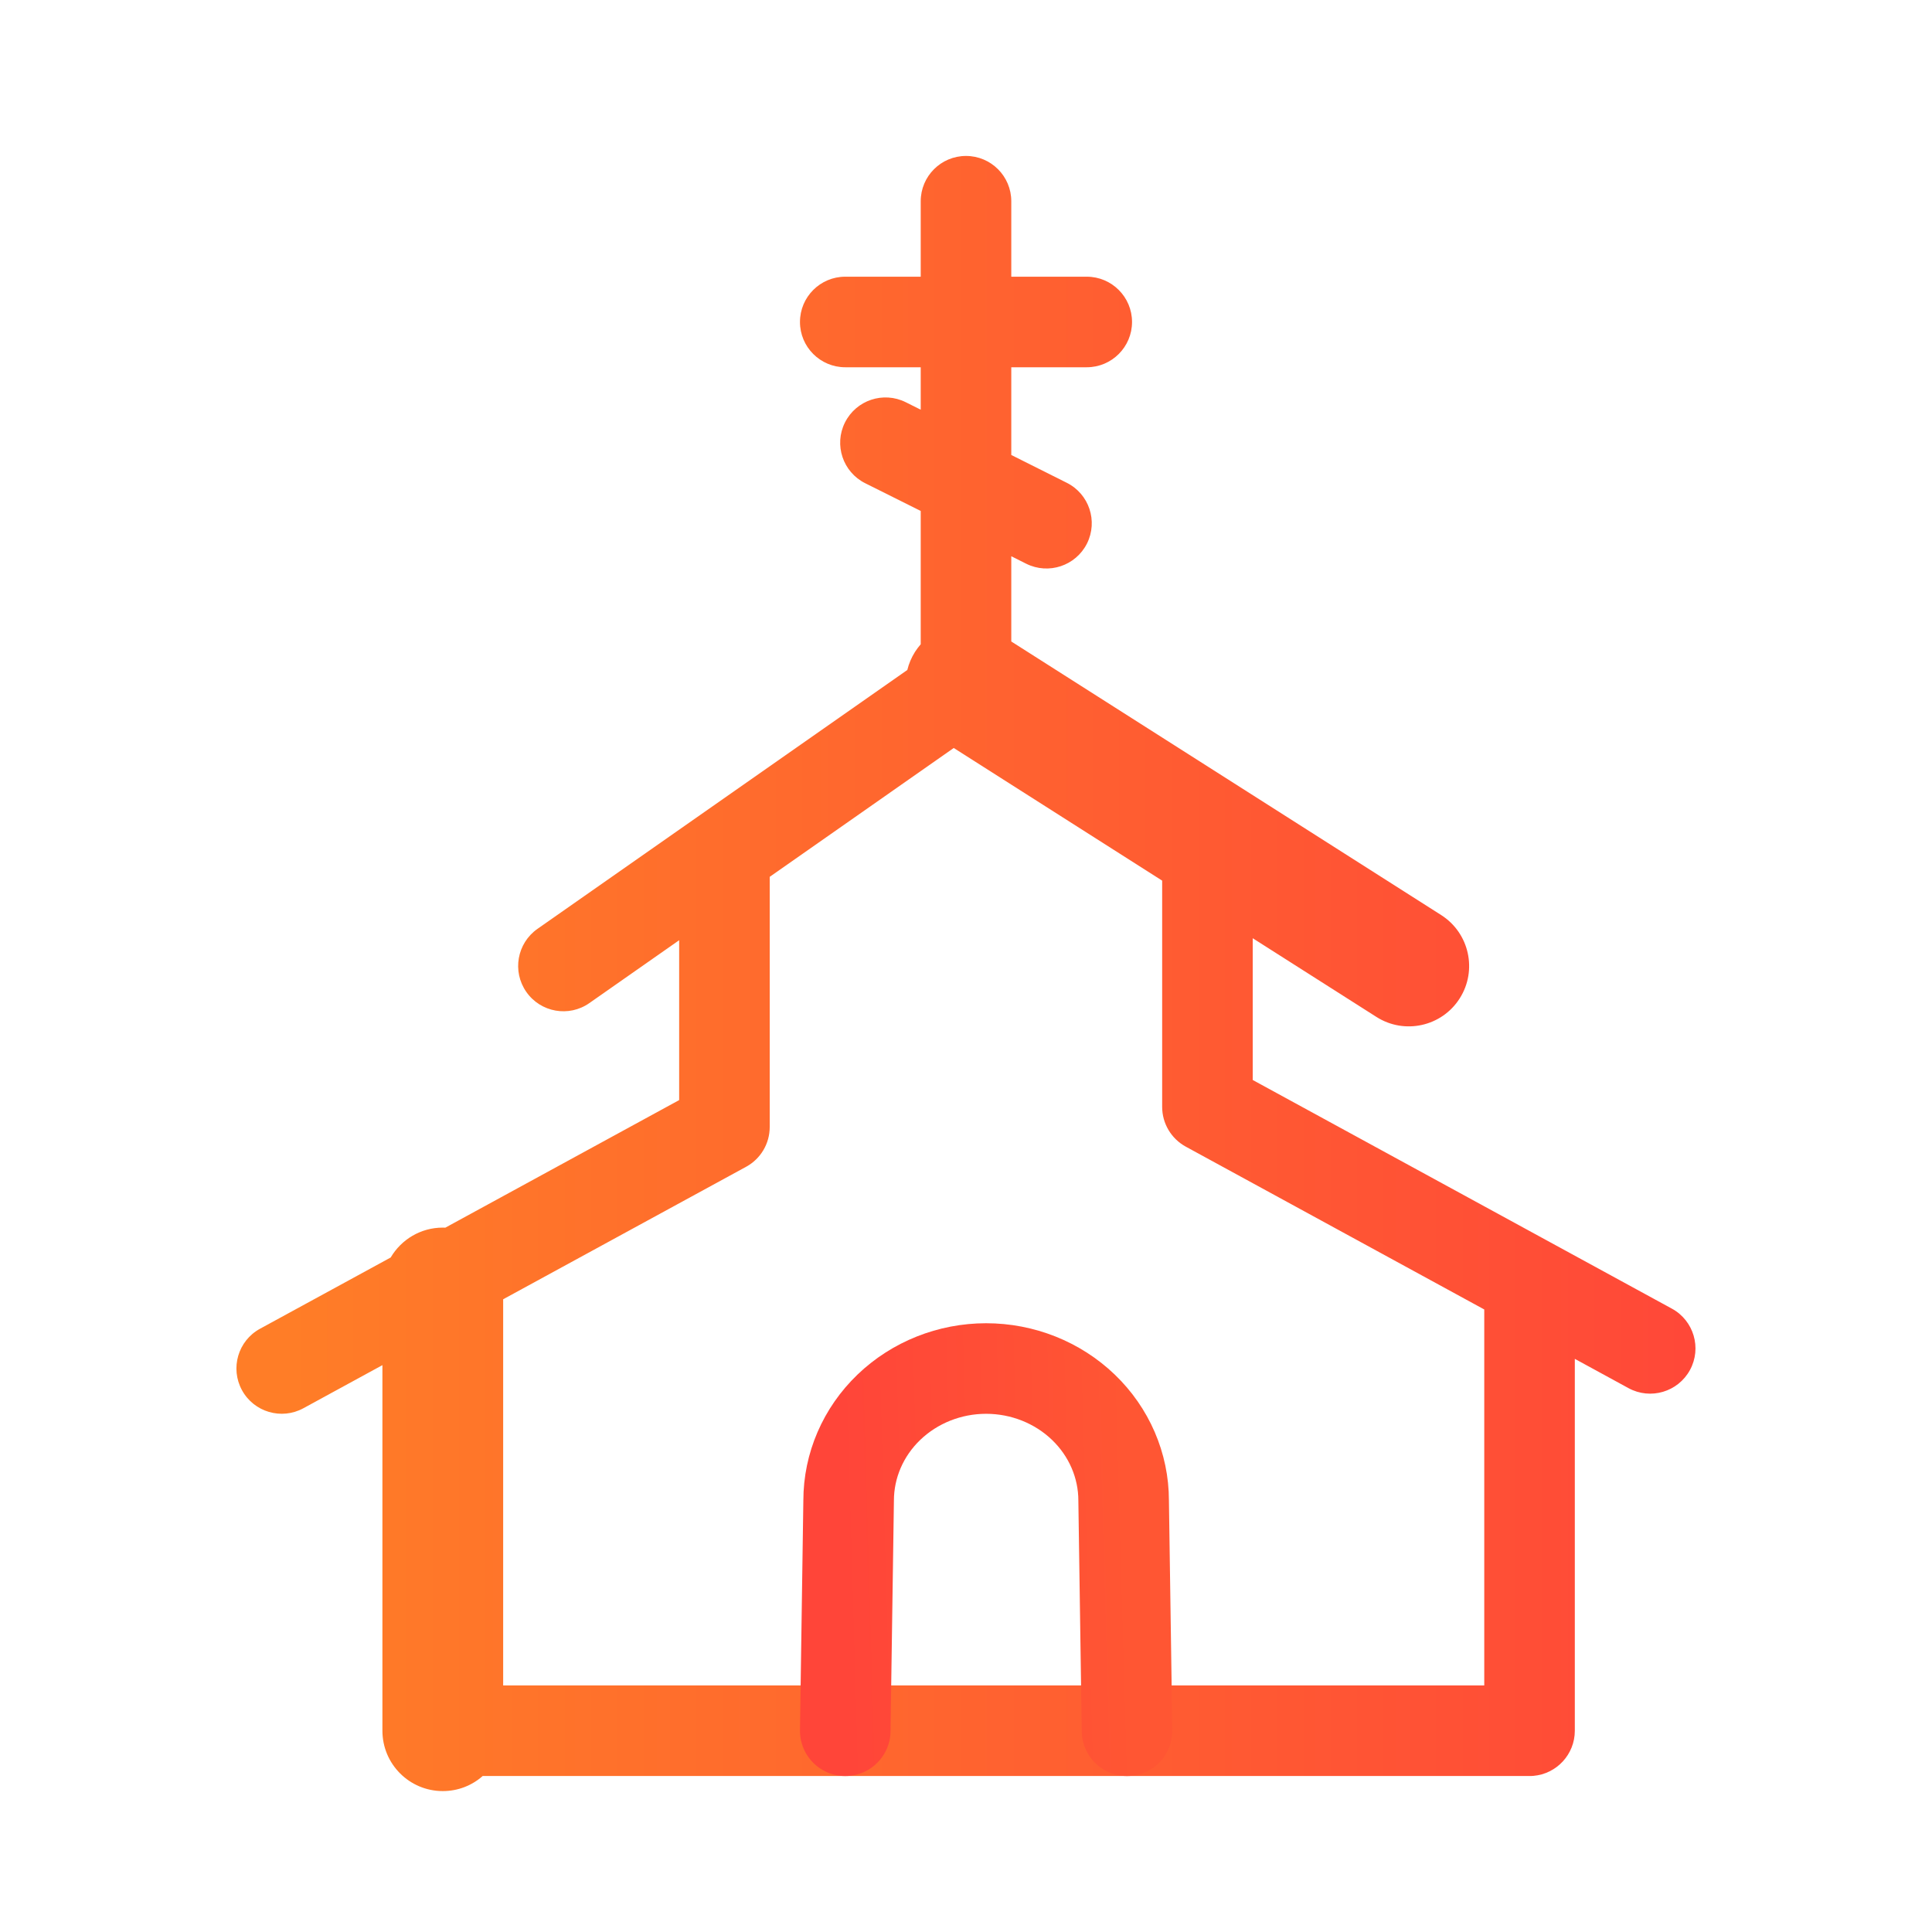
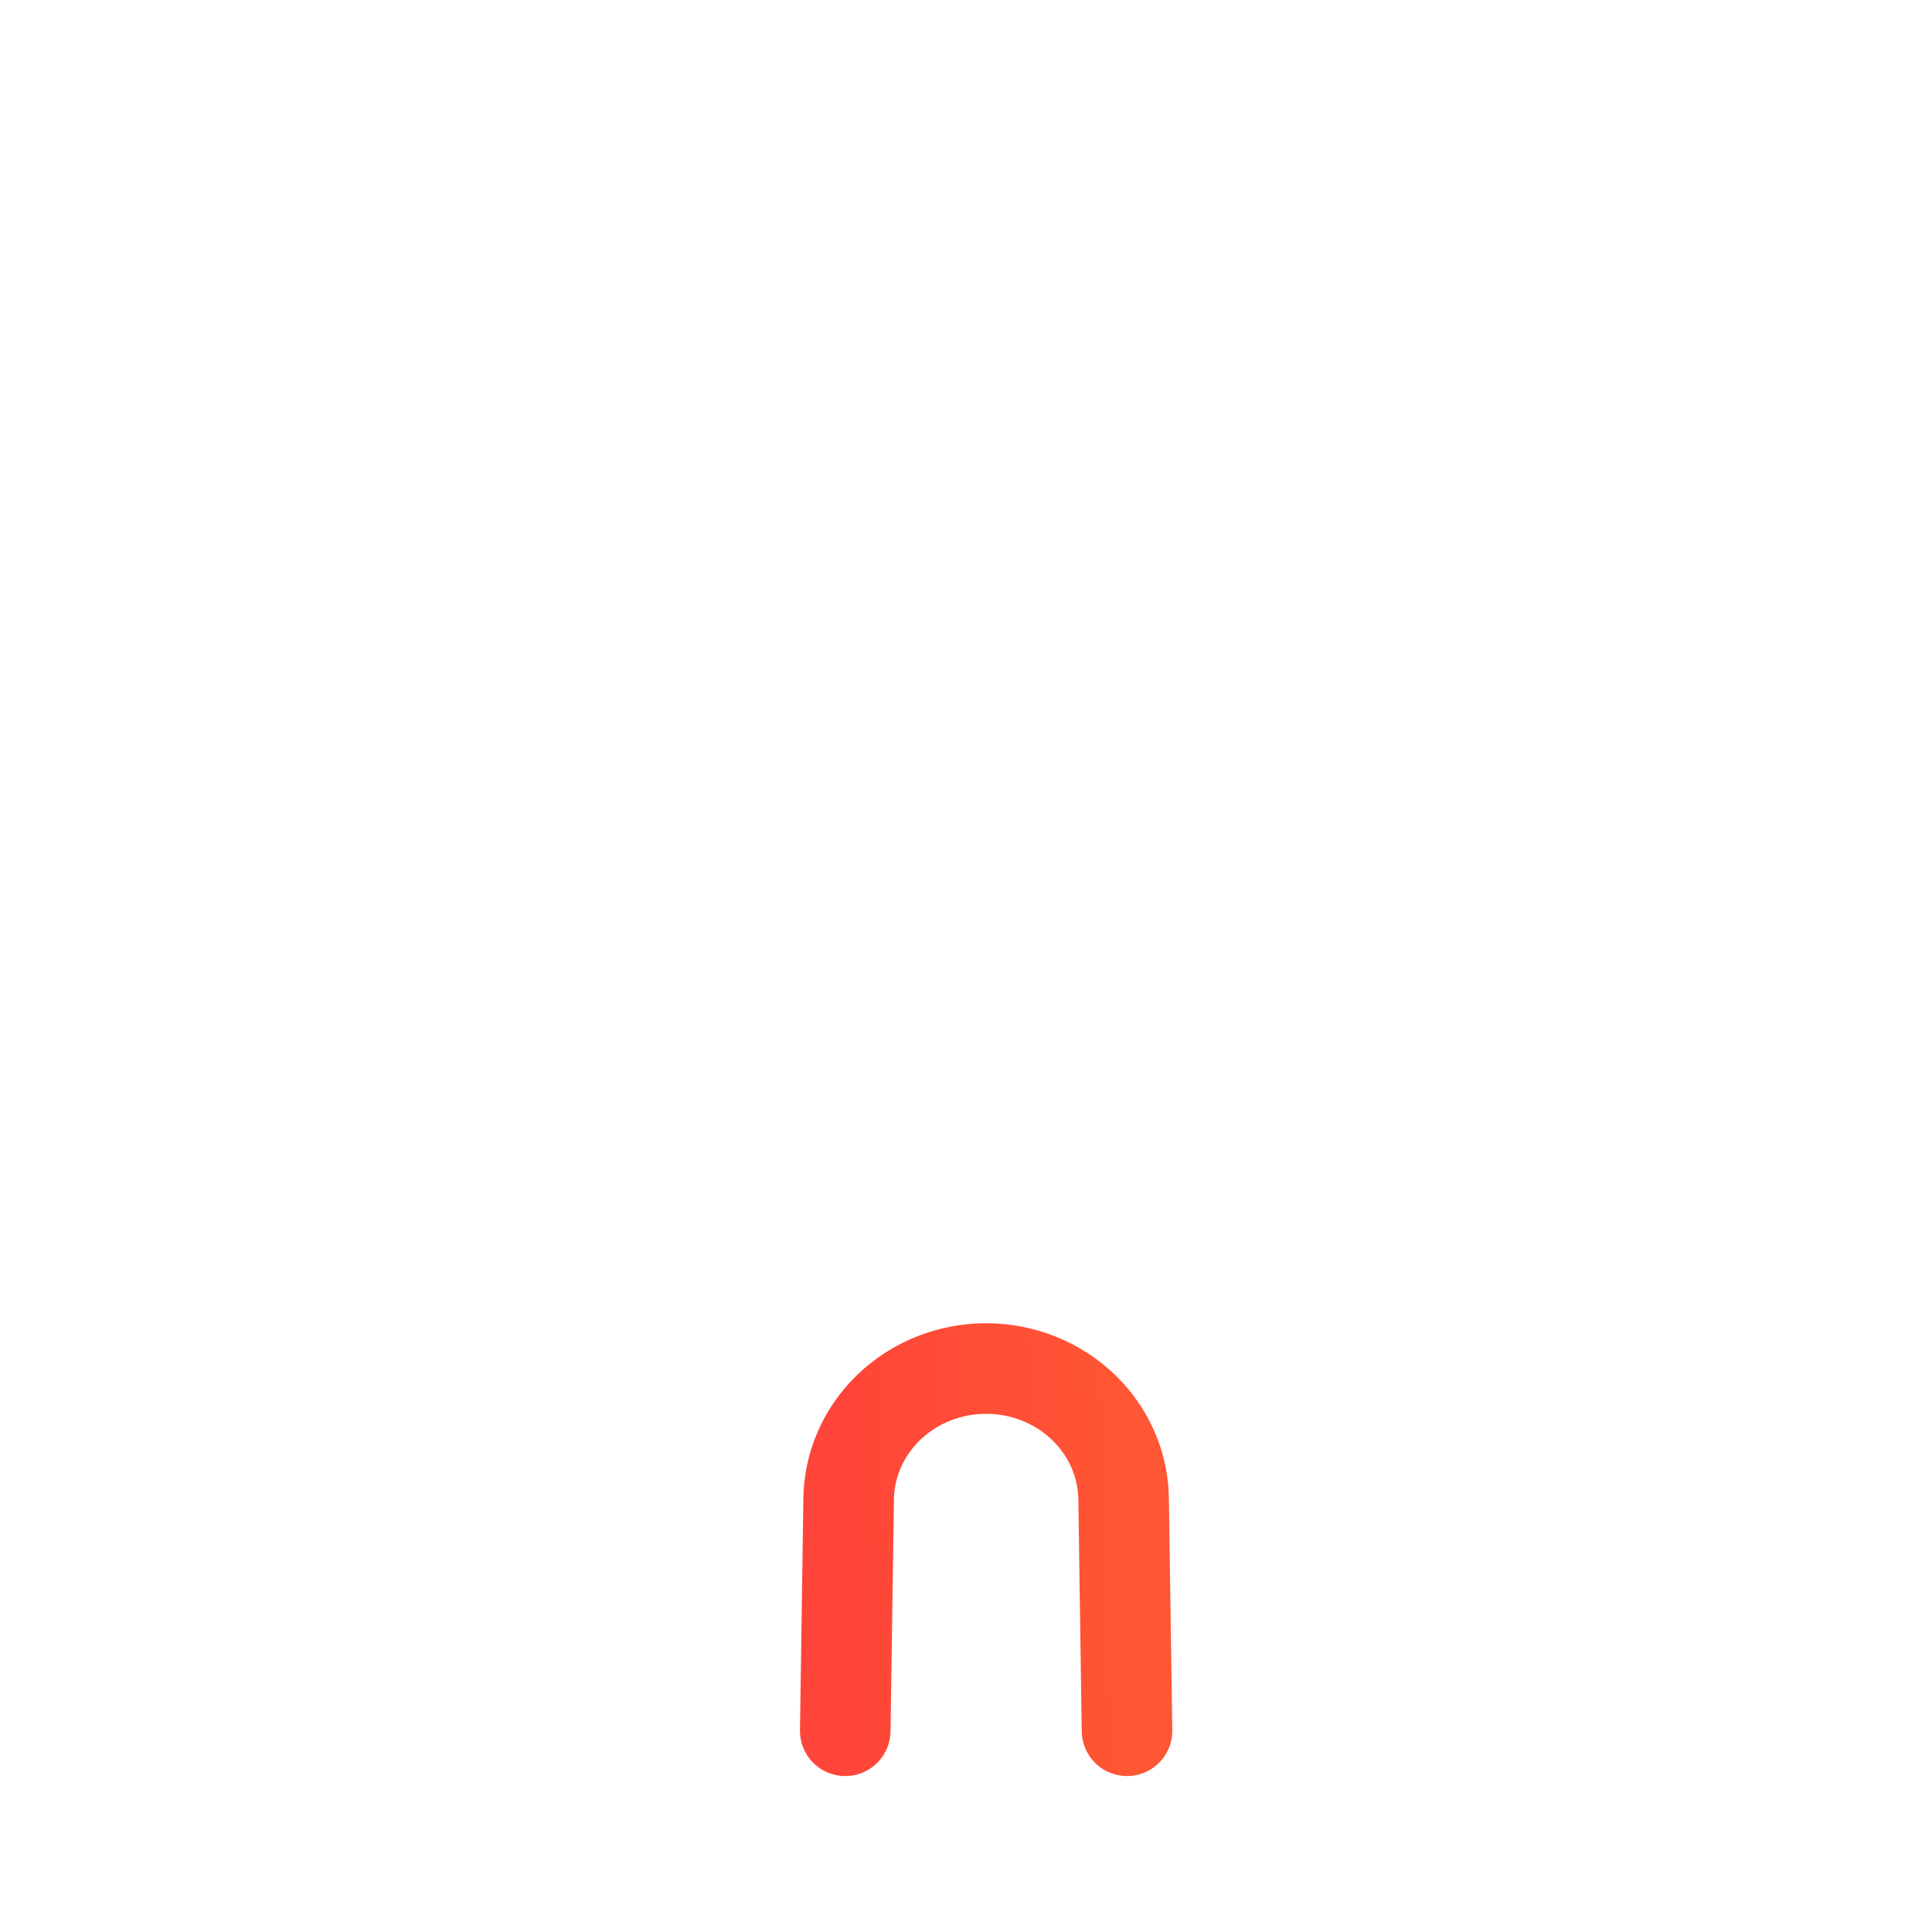
<svg xmlns="http://www.w3.org/2000/svg" width="32" height="32" viewBox="0 0 32 32" fill="none">
  <g id="interface-essential-114 41">
-     <path id="Union" fill-rule="evenodd" clip-rule="evenodd" d="M16.75 3.333C16.75 2.919 16.414 2.583 16 2.583C15.586 2.583 15.25 2.919 15.25 3.333V4.583H14C13.586 4.583 13.25 4.919 13.25 5.333C13.25 5.747 13.586 6.083 14 6.083H15.25V6.786L15.002 6.662C14.631 6.477 14.181 6.627 13.995 6.998C13.81 7.368 13.96 7.819 14.331 8.004L15.25 8.463V10.671C15.216 10.71 15.185 10.752 15.156 10.796C15.096 10.891 15.053 10.993 15.028 11.097L8.902 15.385C8.563 15.623 8.48 16.09 8.718 16.43C8.955 16.769 9.423 16.852 9.762 16.614L11.249 15.573V18.221L7.376 20.334C7.362 20.333 7.348 20.333 7.334 20.333C6.966 20.333 6.645 20.532 6.471 20.828L4.307 22.008C3.943 22.206 3.809 22.662 4.008 23.026C4.206 23.389 4.662 23.523 5.025 23.325L6.334 22.611V28.666C6.334 29.219 6.782 29.666 7.334 29.666C7.588 29.666 7.819 29.572 7.995 29.416H25.332C25.354 29.416 25.376 29.416 25.398 29.414C25.782 29.381 26.084 29.059 26.084 28.666V22.507L26.973 22.992C27.337 23.19 27.792 23.056 27.991 22.692C28.189 22.329 28.055 21.873 27.691 21.675L20.749 17.888V15.54L22.797 16.843C23.262 17.14 23.881 17.003 24.177 16.537C24.474 16.071 24.336 15.453 23.87 15.156L16.75 10.625V9.213L16.997 9.337C17.368 9.522 17.818 9.372 18.004 9.002C18.189 8.631 18.039 8.181 17.668 7.996L16.75 7.536V6.083H18C18.414 6.083 18.75 5.747 18.75 5.333C18.75 4.919 18.414 4.583 18 4.583H16.75V3.333ZM24.584 27.916V21.689L19.64 18.992C19.399 18.86 19.249 18.608 19.249 18.333V14.586L15.797 12.389L12.749 14.523V18.666C12.749 18.941 12.6 19.193 12.359 19.325L8.334 21.52V27.916H24.584Z" fill="url(#paint0_linear_3068_10409)" />
    <path id="Vector" d="M18.667 28.667L18.611 24.855C18.611 24.274 18.371 23.718 17.944 23.308C17.517 22.898 16.938 22.667 16.333 22.667C15.729 22.667 15.15 22.898 14.723 23.308C14.296 23.718 14.056 24.274 14.056 24.855L14 28.667" stroke="url(#paint1_linear_3068_10409)" stroke-width="1.5" stroke-linecap="round" stroke-linejoin="round" />
  </g>
  <defs>
    <linearGradient id="paint0_linear_3068_10409" x1="4.756" y1="14.009" x2="29.257" y2="14.009" gradientUnits="userSpaceOnUse">
      <stop stop-color="#FF7D27" />
      <stop offset="1" stop-color="#FF4539" />
    </linearGradient>
    <linearGradient id="paint1_linear_3068_10409" x1="18.611" y1="22.667" x2="13.883" y2="22.803" gradientUnits="userSpaceOnUse">
      <stop stop-color="#FF5633" />
      <stop offset="1" stop-color="#FF4539" />
    </linearGradient>
  </defs>
</svg>